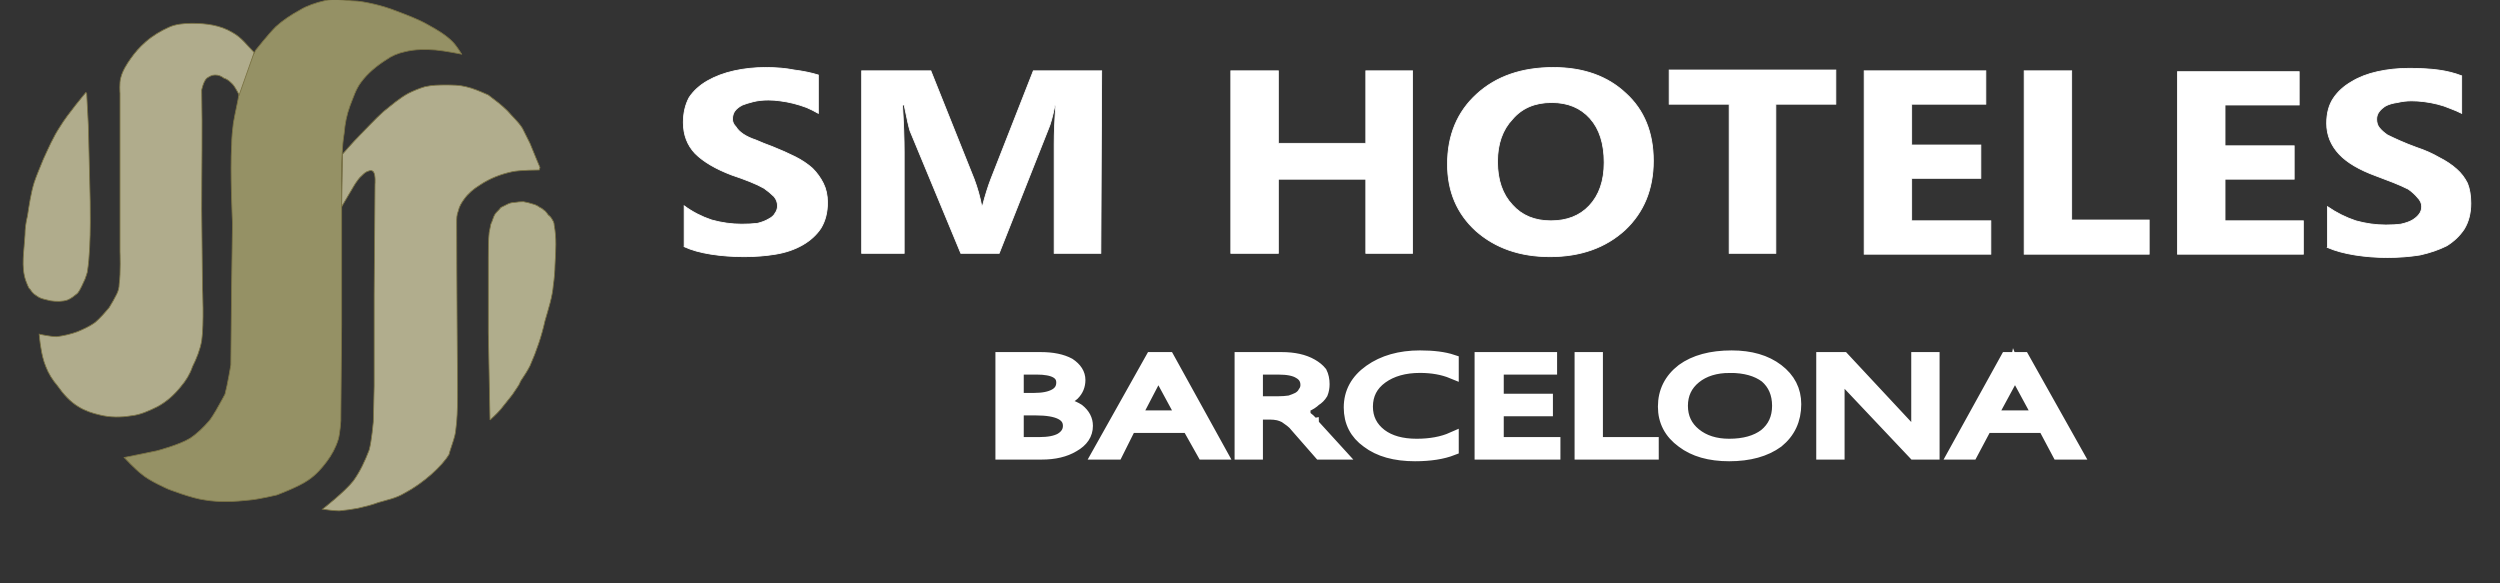
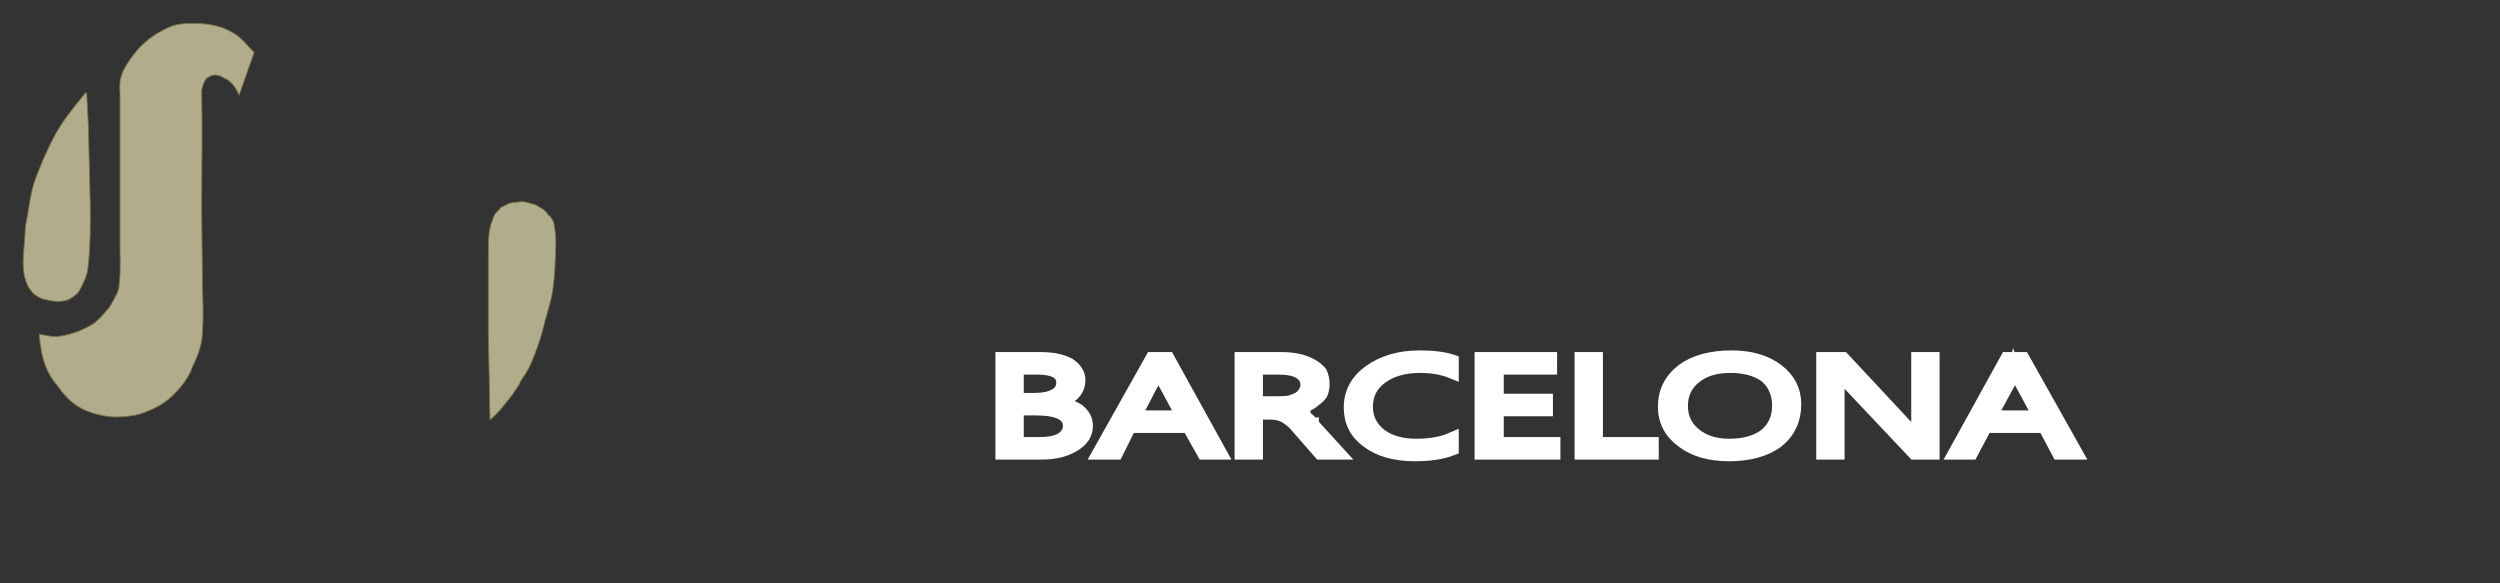
<svg xmlns="http://www.w3.org/2000/svg" viewBox="0 0 300 70" width="300" height="70">
  <rect x="0" y="0" width="300" height="70" fill="#333333" stroke="none" />
  <title>SM LOGO barcelona TZR-min-min</title>
  <style>		.s0 { fill: #ffffff;stroke: #ffffff;stroke-width: .1 } 		.s1 { fill: #ffffff;stroke: #ffffff;stroke-width: 1.5 } 		.s2 { fill: #959165;stroke: #7a7243;stroke-width: .1 } 		.s3 { fill: #b0ac8c;stroke: #7a7243;stroke-width: .1 } 		.s4 { fill: #b1ad8d;stroke: #7a7243;stroke-width: .1 } 		.s5 { fill: #b0ad8c;stroke: #7a7243;stroke-width: .1 } 	</style>
-   <path class="s0" d="m82.1 29.6v-4.9q1.5 1.1 3.3 1.7 1.8 0.5 3.6 0.5 1.1 0 1.9-0.1 0.8-0.2 1.3-0.5 0.6-0.3 0.8-0.7 0.3-0.4 0.3-0.9 0-0.6-0.4-1.1-0.5-0.5-1.2-1-0.7-0.4-1.7-0.8-1-0.4-2.2-0.8-2.9-1.1-4.4-2.6-1.4-1.5-1.4-3.7 0-1.7 0.7-3 0.8-1.2 2.2-2 1.4-0.8 3.2-1.2 1.8-0.4 3.8-0.4 1.9 0 3.4 0.3 1.6 0.2 2.9 0.6v4.6q-0.7-0.4-1.4-0.7-0.8-0.3-1.6-0.5-0.8-0.2-1.6-0.3-0.7-0.1-1.4-0.1-1 0-1.8 0.2-0.8 0.2-1.3 0.4-0.6 0.3-0.9 0.7-0.3 0.4-0.3 1 0 0.5 0.4 0.9 0.3 0.5 0.9 0.9 0.6 0.4 1.5 0.7 0.9 0.4 2 0.8 1.5 0.6 2.7 1.2 1.2 0.6 2.1 1.4 0.8 0.8 1.3 1.8 0.5 1 0.5 2.3 0 1.8-0.8 3.1-0.8 1.2-2.2 2-1.4 0.8-3.2 1.1-1.8 0.3-3.8 0.3-2.1 0-4-0.3-1.9-0.3-3.2-0.9zm50 0.8h-5.6v-13.1q0-2.1 0.2-4.7h-0.1q-0.4 2-0.8 2.9l-5.9 14.9h-4.6l-6.1-14.7q-0.2-0.6-0.7-3.1h-0.2q0.2 3.3 0.2 5.7v12.1h-5.1v-21.9h8.3l5.2 13q0.6 1.6 0.9 3.2h0.1q0.5-1.9 1-3.2l5.1-13h8.2zm37.4 0h-5.6v-8.9h-10.5v8.9h-5.7v-21.9h5.7v8.7h10.5v-8.7h5.6zm16.5 0.4q-5.4 0-8.9-3.1-3.4-3.1-3.4-8 0-5.2 3.5-8.4 3.5-3.2 9.2-3.2 5.4 0 8.7 3.1 3.3 3 3.3 8.1 0 5.1-3.4 8.3-3.5 3.2-9 3.2zm0.2-18.5q-3 0-4.7 2-1.8 1.9-1.8 5.1 0 3.3 1.8 5.2 1.7 1.9 4.6 1.9 2.9 0 4.6-1.8 1.8-1.9 1.8-5.2 0-3.4-1.7-5.3-1.7-1.9-4.6-1.9zm34.1 0.2h-7.2v17.9h-5.6v-17.9h-7.2v-4.1h20zm18.6 18h-15.2v-22h14.6v4h-8.9v4.9h8.3v4h-8.3v5.1h9.5zm19 0h-15v-22h5.7v17.9h9.3zm18.5 0h-15.1v-21.9h14.6v4h-8.9v4.9h8.3v4h-8.3v5h9.4zm2.9-0.8v-4.9q1.6 1.1 3.4 1.7 1.8 0.5 3.6 0.5 1.1 0 1.8-0.1 0.9-0.2 1.4-0.5 0.5-0.3 0.8-0.7 0.3-0.4 0.3-0.9 0-0.6-0.5-1.1-0.4-0.5-1.1-1-0.8-0.4-1.8-0.8-1-0.4-2.1-0.8-3-1.1-4.4-2.6-1.5-1.6-1.5-3.7 0-1.8 0.8-3 0.8-1.2 2.2-2 1.3-0.8 3.1-1.2 1.8-0.4 3.8-0.4 2 0 3.5 0.2 1.5 0.2 2.8 0.7v4.5q-0.6-0.3-1.4-0.6-0.7-0.3-1.5-0.5-0.8-0.2-1.6-0.3-0.8-0.1-1.5-0.1-0.9 0-1.7 0.2-0.8 0.1-1.4 0.4-0.5 0.3-0.8 0.7-0.3 0.4-0.3 0.9 0 0.6 0.3 1 0.4 0.5 1 0.9 0.6 0.3 1.5 0.7 0.9 0.4 2 0.8 1.5 0.5 2.7 1.2 1.2 0.6 2.1 1.4 0.8 0.7 1.3 1.7 0.4 1 0.4 2.4 0 1.8-0.8 3.1-0.8 1.2-2.1 2-1.4 0.7-3.2 1.1-1.9 0.3-3.9 0.3-2 0-3.9-0.3-1.9-0.3-3.3-0.9z" />
  <path class="s1" d="m120.2 54.4v-11.4h4.7q2.1 0 3.4 0.7 1.2 0.8 1.2 1.9 0 1-0.7 1.7-0.8 0.7-2.1 1v0.1q1.6 0.1 2.7 0.8 1 0.8 1 1.9 0 1.5-1.6 2.4-1.5 0.9-3.8 0.9zm1.9-10.2v3.7h2q1.6 0 2.5-0.5 0.9-0.5 0.9-1.5 0-1.7-3.1-1.7zm0 4.9v4.1h2.6q1.7 0 2.6-0.5 1-0.6 1-1.6 0-2-4-2zm24.4 5.3h-2.1l-1.8-3.2h-7l-1.6 3.2h-2.2l6.4-11.4h2zm-4.6-4.4l-2.6-4.8q-0.1-0.3-0.2-0.8h-0.1q-0.1 0.5-0.3 0.8l-2.5 4.8zm18.8 4.4h-2.3l-2.8-3.2q-0.3-0.4-0.7-0.7-0.4-0.3-0.7-0.5-0.4-0.2-0.8-0.3-0.5-0.1-1-0.1h-1.6v4.8h-1.9v-11.4h4.9q1.1 0 2 0.2 0.9 0.2 1.6 0.6 0.7 0.4 1.1 0.9 0.3 0.6 0.3 1.4 0 0.6-0.2 1.1-0.3 0.5-0.8 0.8-0.4 0.4-1.1 0.7-0.7 0.3-1.5 0.4v0.1q0.4 0.1 0.7 0.3 0.1 0 0.1 0 0.1 0.1 0.2 0.1 0.1 0.1 0.1 0.1 0.1 0.1 0.2 0.1 0 0.1 0.1 0.2 0.1 0 0.1 0.1 0.1 0 0.2 0.1 0 0.1 0.1 0.1 0.1 0.1 0.2 0.2 0 0.1 0.1 0.2 0.1 0.1 0.2 0.1 0 0.1 0.1 0.2zm-9.9-10.2v4.1h2.6q0.7 0 1.4-0.1 0.6-0.2 1-0.4 0.5-0.3 0.7-0.7 0.3-0.4 0.3-0.9 0-1-0.9-1.5-0.8-0.5-2.5-0.5zm23.5 9.7q-1.8 0.7-4.5 0.7-3.6 0-5.7-1.6-2.1-1.5-2.1-4.1 0-2.7 2.4-4.4 2.4-1.7 6-1.7 2.4 0 3.9 0.5v1.4q-1.7-0.7-3.9-0.7-2.8 0-4.6 1.3-1.8 1.3-1.8 3.5 0 2.1 1.7 3.4 1.6 1.2 4.3 1.2 2.5 0 4.3-0.8zm12.2 0.5h-8.8v-11.4h8.4v1.2h-6.4v3.8h5.9v1.2h-5.9v4h6.8zm11.8 0h-8.6v-11.4h1.9v10.2h6.7zm9.2 0.2q-3.5 0-5.6-1.6-2.2-1.6-2.2-4.2 0-2.7 2.2-4.4 2.2-1.6 5.9-1.6 3.4 0 5.5 1.6 2.1 1.6 2.1 4.1 0 2.8-2.1 4.5-2.2 1.6-5.8 1.6zm0.1-10.6q-2.6 0-4.2 1.3-1.6 1.3-1.6 3.4 0 2.1 1.6 3.4 1.6 1.3 4.1 1.3 2.7 0 4.3-1.2 1.6-1.3 1.6-3.5 0-2.2-1.5-3.5-1.6-1.2-4.3-1.2zm24.4 10.4h-2.3l-8.6-9.1q-0.3-0.3-0.5-0.7h-0.1q0.1 0.4 0.1 1.6v8.2h-1.9v-11.4h2.5l8.3 8.9q0.5 0.6 0.7 0.8-0.1-0.5-0.1-1.7v-8h1.9zm17.2 0h-2.2l-1.7-3.2h-7l-1.7 3.2h-2.1l6.3-11.4h2zm-4.5-4.4l-2.6-4.8q-0.1-0.3-0.3-0.8-0.1 0.5-0.3 0.8l-2.6 4.8z" />
  <g>
-     <path class="s2" d="m55.4 6.5c0 0-0.6-1-1.1-1.5-0.8-0.8-1.8-1.4-2.9-2-1.2-0.7-2.6-1.2-3.9-1.7q-1.3-0.5-2.6-0.8c-0.9-0.2-1.8-0.4-2.7-0.4-1.1-0.1-2.2-0.3-3.3 0-0.9 0.2-2.1 0.6-2.9 1.1-1.1 0.6-2 1.2-2.9 2-0.9 0.9-2.4 2.8-2.4 2.8 0 0-0.1 0.1-0.1 0.2-0.9 1.5-1.5 3.3-1.9 5-0.2 1.2-0.5 2.4-0.7 3.6-0.1 0.8-0.2 1.7-0.2 2.6-0.2 3.2 0.1 9.4 0.1 9.4l-0.1 6.9-0.1 10.1c0 0-0.4 2.4-0.7 3.5-0.2 0.4-0.6 1.1-0.6 1.1 0 0-0.8 1.5-1.3 2.1-0.7 0.8-1.4 1.5-2.3 2.1-1.3 0.8-4 1.5-4 1.5l-3.9 0.8c0 0 1.3 1.4 2.1 2 0.9 0.8 3.2 1.8 3.2 1.8 0 0 2.8 1.1 4.4 1.3 1.8 0.3 3.6 0.2 5.4 0 1.1-0.1 3.2-0.6 3.2-0.6 0 0 2.7-1 3.8-1.8 0.9-0.6 1.6-1.4 2.2-2.2 0.6-0.8 1.1-1.7 1.4-2.7 0.2-0.7 0.3-2.2 0.3-2.2v-0.3l0.1-11.3v-14.1c0 0-0.2-5.9 0.3-8.8 0.1-1.2 0.3-2.2 0.7-3.3 0.4-1 0.7-2 1.3-2.8 0.8-1.1 1.9-2 3-2.7 0.7-0.5 1.4-0.8 2.3-1 1.2-0.3 2.5-0.3 3.7-0.2 1.1 0.1 3.1 0.5 3.1 0.5z" />
    <path class="s3" d="m30.5 6.3c-0.8-0.8-1.5-1.8-2.6-2.4-1.5-0.9-3.2-1.1-4.9-1.1-0.9 0-2 0.1-2.8 0.5-0.9 0.4-1.9 1-2.7 1.7-0.8 0.7-1.3 1.3-1.8 2-0.5 0.7-1 1.5-1.2 2.3-0.2 0.6-0.1 1.9-0.1 1.9v19c0 0 0.1 2.6-0.1 3.9q0 0.6-0.3 1.2-0.4 0.8-0.9 1.6c-0.5 0.6-1.1 1.3-1.7 1.8-0.7 0.5-1.4 0.8-2.1 1.1-0.8 0.3-1.7 0.5-2.5 0.6-0.7 0-2.1-0.3-2.1-0.3 0 0 0.1 1.1 0.2 1.6 0.1 0.7 0.3 1.6 0.6 2.3 0.3 0.8 0.8 1.6 1.4 2.3 0.7 1 1.5 1.9 2.5 2.5 0.8 0.5 1.7 0.8 2.6 1 1.2 0.3 2.5 0.3 3.7 0.1 1.1-0.1 2.2-0.6 3.2-1.1 1.1-0.6 2-1.4 2.8-2.4 0.6-0.7 1.1-1.5 1.4-2.4 0.5-1 0.9-2 1.1-3.1 0.3-2.1 0.1-6.3 0.1-6.3l-0.1-9.5c0-4.7 0.1-9.4 0-14.3 0 0 0.2-1 0.6-1.4 0.3-0.2 0.6-0.4 1-0.4 0.4 0 0.7 0.1 1.1 0.4 0.4 0.1 0.7 0.4 1 0.7 0.3 0.3 0.8 1.3 0.8 1.3z" />
    <path class="s3" d="m10.3 11.1c0 0-2.2 2.6-3.1 4.1-0.8 1.2-1.4 2.6-2 3.9-0.4 1-0.8 1.9-1.1 2.8-0.4 1.3-0.6 2.7-0.8 4-0.2 0.8-0.3 1.6-0.3 2.3-0.1 1.9-0.5 3.8 0.1 5.5 0.1 0.2 0.3 0.9 0.5 1 0.4 0.6 0.5 0.6 1.1 1 0.4 0.2 1 0.3 1.4 0.4 0.7 0.1 1.4 0.1 2-0.1 0.5-0.2 0.8-0.5 1.2-0.8 0.4-0.5 0.6-1.1 0.9-1.7 0.1-0.3 0.3-0.8 0.3-1 0.5-3.1 0.3-9.3 0.3-9.3l-0.2-8.2-0.2-3.8z" />
-     <path class="s4" d="m41 24.8l0.1-6.3c0 0 1.3-1.5 2.1-2.3 0.9-0.9 1.8-1.9 2.8-2.8 1-0.8 1.9-1.6 3-2.2q1-0.5 2-0.8c0.9-0.2 1.7-0.2 2.5-0.2 0.8 0 1.6 0 2.4 0.2 0.9 0.2 1.8 0.6 2.7 1 0.8 0.6 1.6 1.2 2.3 1.9 0.6 0.7 1.3 1.3 1.8 2.1 0.3 0.6 0.6 1.2 0.9 1.8 0.4 1 1.2 2.9 1.2 2.9l-0.1 0.3c0 0-2.2 0-3.2 0.2-1.4 0.3-2.7 0.8-3.9 1.6-0.8 0.5-1.4 1-1.9 1.7-0.3 0.4-0.6 0.9-0.7 1.4-0.2 0.5-0.2 0.9-0.2 1.4 0 6.3 0.1 18.6 0.1 18.6 0 0 0.1 4.3-0.2 6.2 0 0.4-0.2 1.1-0.4 1.7-0.2 0.6-0.4 1.2-0.4 1.3-0.8 1.4-3.1 3.5-5.4 4.7-1 0.6-2.1 0.8-3.1 1.1-0.8 0.3-1.6 0.5-2.5 0.7q-1.1 0.2-2.2 0.3c-0.7 0-2-0.2-2-0.2 0 0 2.7-2.1 3.7-3.4 0.8-1.1 1.4-2.4 1.9-3.7 0.3-1.1 0.5-3.4 0.5-3.4l0.1-4.3v-11l0.1-13.2c0 0 0.1-1.1-0.2-1.5-0.1-0.1-0.3-0.2-0.5-0.1-0.4 0.1-0.6 0.3-0.9 0.6-0.5 0.4-1.1 1.5-1.1 1.5z" />
    <path class="s5" d="m58.8 50.4l-0.2-10.5c0 0 0-5.9 0-9 0-1 0-2.1 0.1-3q0.1-0.5 0.2-1c0.2-0.4 0.3-0.9 0.5-1.2 0.2-0.3 0.5-0.5 0.7-0.8q0.4-0.2 0.8-0.4 0.4-0.2 0.8-0.2 0.6-0.1 1.1-0.1 0.6 0.1 1.2 0.3 0.4 0.1 0.8 0.4c0.3 0.1 0.4 0.3 0.6 0.4q0.2 0.2 0.4 0.5 0.3 0.2 0.5 0.6 0.2 0.3 0.2 0.6c0.3 1.6 0.2 3 0.1 4.8 0 0.6-0.1 1.8-0.2 2.4-0.1 1.4-0.6 2.9-1 4.3-0.4 1.8-1 3.6-1.8 5.4-0.3 0.6-0.7 1.2-1.1 1.8q-0.2 0.5-0.5 0.9-0.5 0.8-1.1 1.5-0.4 0.5-0.8 1c-0.4 0.5-1.3 1.3-1.3 1.3z" />
  </g>
</svg>